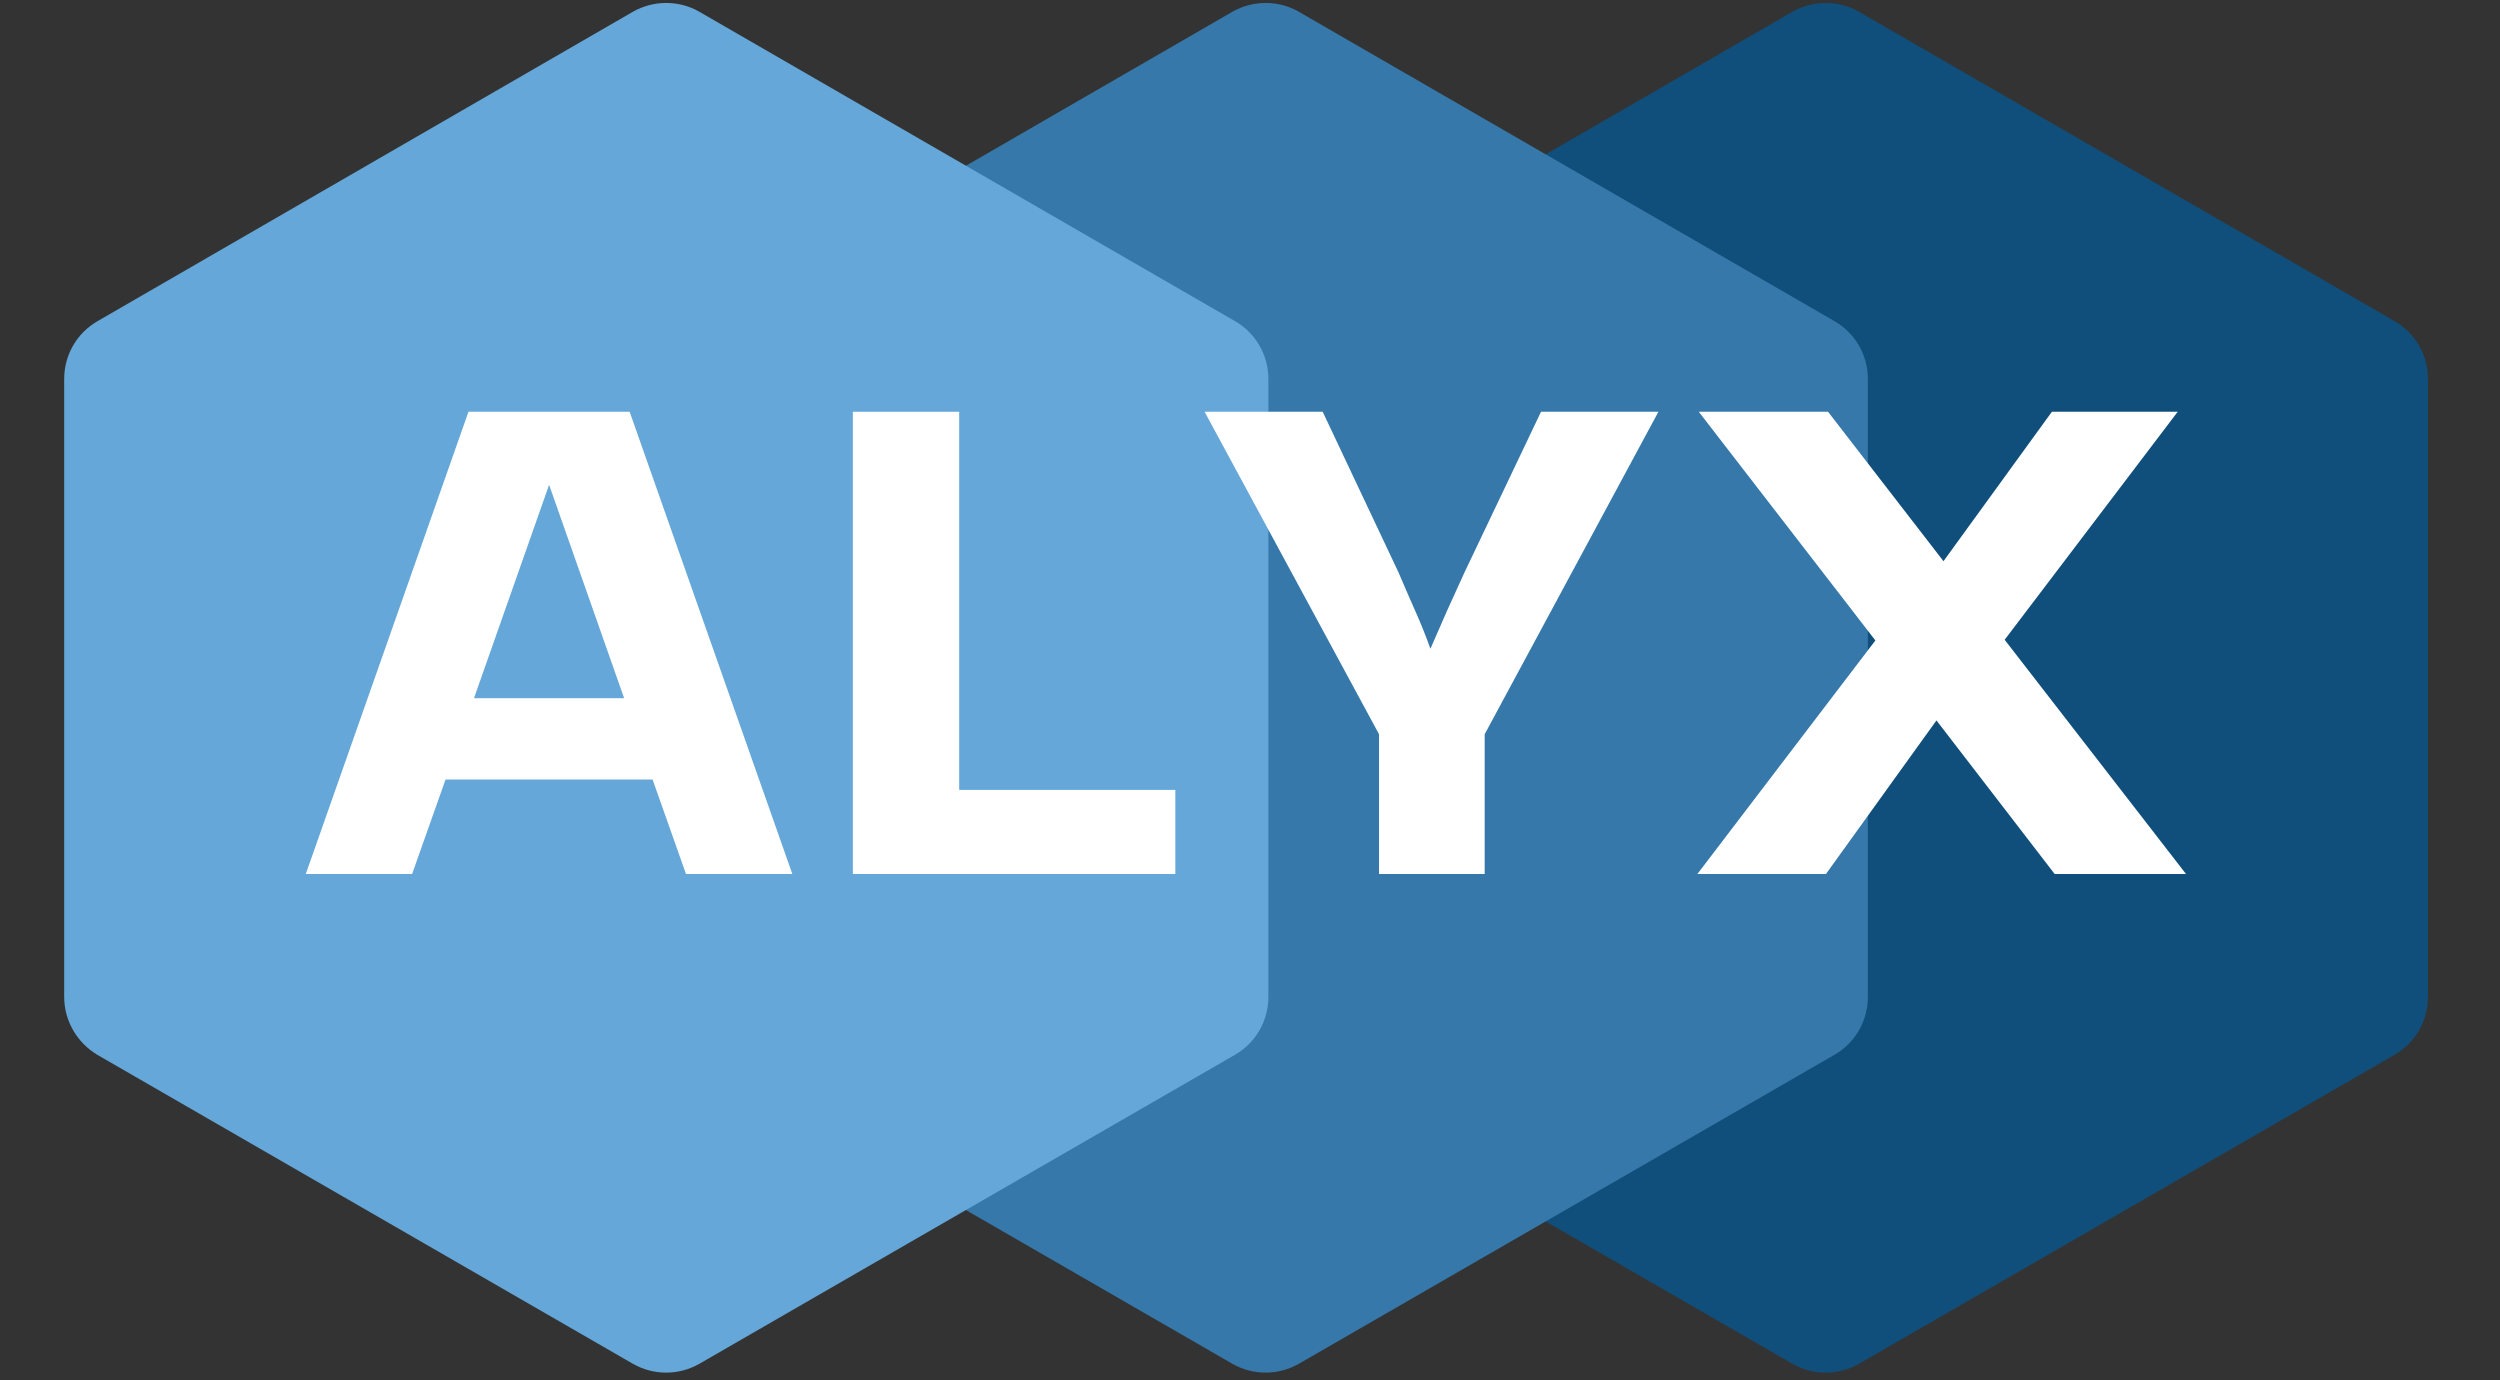
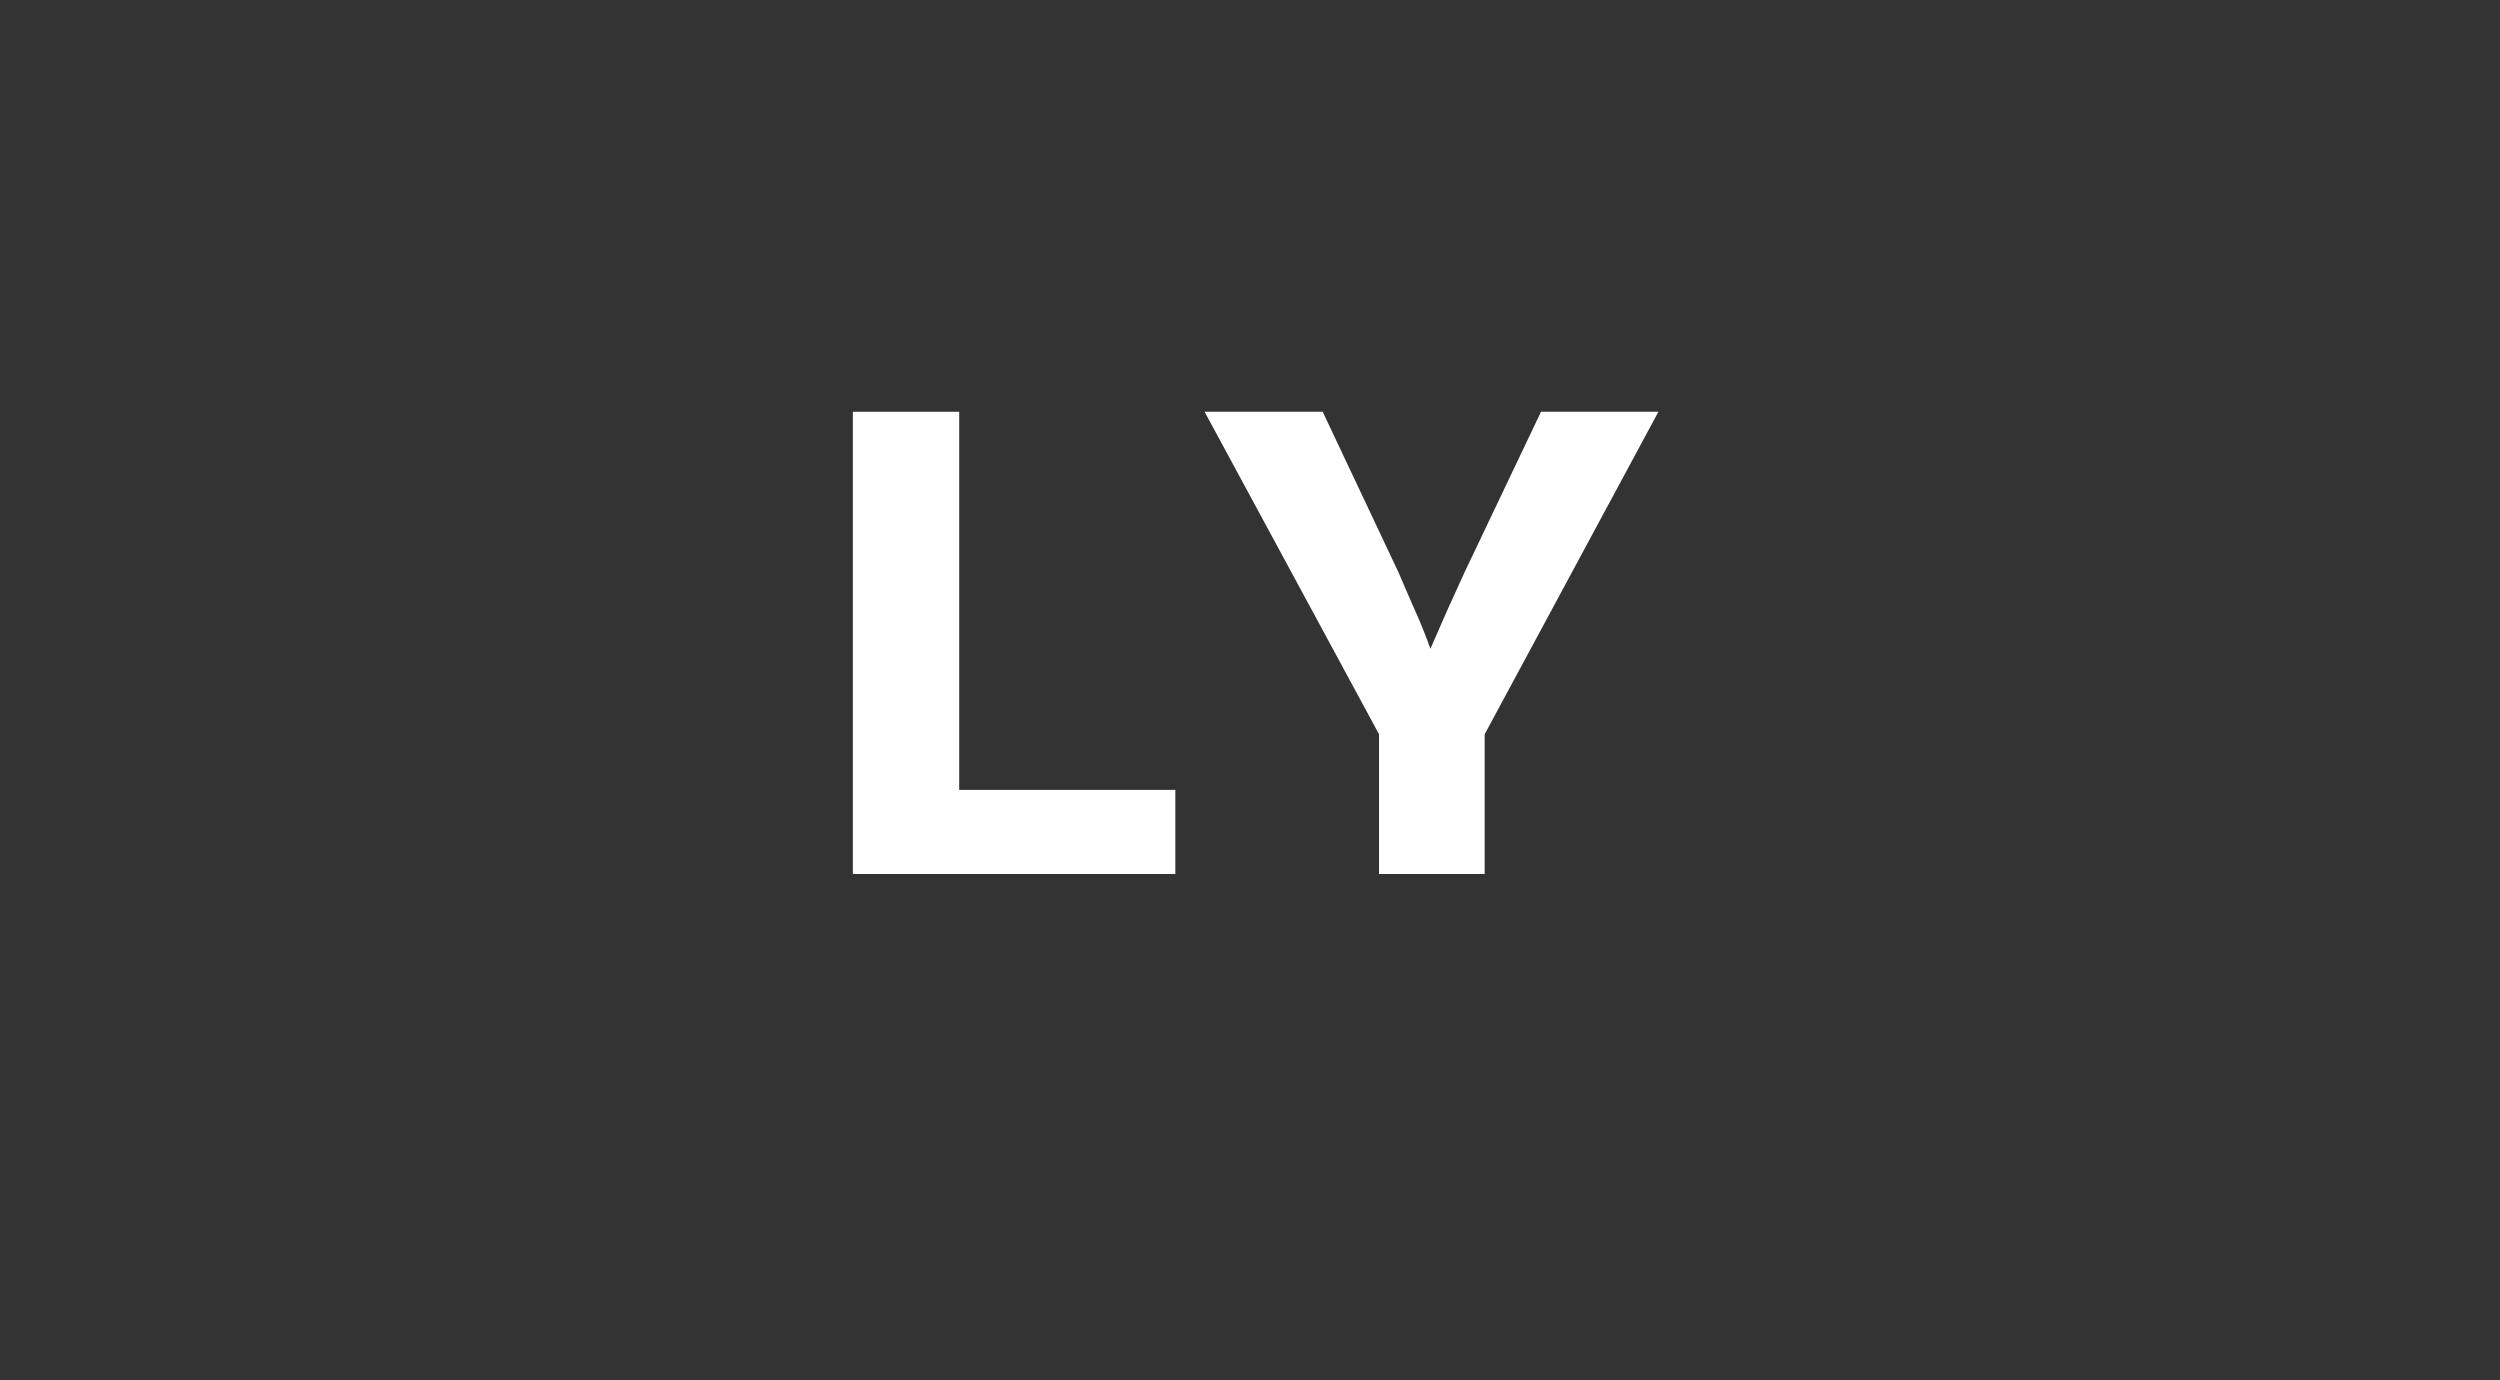
<svg xmlns="http://www.w3.org/2000/svg" width="527" zoomAndPan="magnify" viewBox="0 0 395.25 218.25" height="291" preserveAspectRatio="xMidYMid meet" version="1.0">
  <rect x="0" y="0" width="395.25" height="218.25" fill="#333333" stroke="none" />
  <defs>
    <g />
    <clipPath id="f944ddaca5">
      <path d="M 0.305 0 L 394.199 0 L 394.199 217.504 L 0.305 217.504 Z M 0.305 0 " clip-rule="nonzero" />
    </clipPath>
    <clipPath id="4c45c87703">
-       <path d="M 10.145 0 L 383.859 0 L 383.859 217.504 L 10.145 217.504 Z M 10.145 0 " clip-rule="nonzero" />
-     </clipPath>
+       </clipPath>
    <clipPath id="26f7afb035">
-       <path d="M 183 0.238 L 373.859 0.238 L 373.859 217.504 L 183 217.504 Z M 183 0.238 " clip-rule="nonzero" />
-     </clipPath>
+       </clipPath>
    <clipPath id="e8d2a6e403">
      <path d="M 94 0.238 L 286 0.238 L 286 217.504 L 94 217.504 Z M 94 0.238 " clip-rule="nonzero" />
    </clipPath>
    <clipPath id="c7903f063b">
      <path d="M 0.145 0.238 L 191 0.238 L 191 217.504 L 0.145 217.504 Z M 0.145 0.238 " clip-rule="nonzero" />
    </clipPath>
    <clipPath id="a522fe1ef5">
      <rect x="0" width="374" y="0" height="218" />
    </clipPath>
    <clipPath id="0fec608089">
      <rect x="0" width="307" y="0" height="107" />
    </clipPath>
  </defs>
  <g clip-path="url(#4c45c87703)">
    <g transform="matrix(1, 0, 0, 1, 10, 0)">
      <g clip-path="url(#a522fe1ef5)">
        <g clip-path="url(#26f7afb035)">
          <path fill="#104f7b" d="M 183.473 157.633 L 183.473 59.898 C 183.473 56.109 185.496 52.633 188.766 50.762 L 273.371 1.867 C 276.641 0 280.691 0 283.906 1.867 L 368.562 50.762 C 371.832 52.633 373.859 56.109 373.859 59.898 L 373.859 157.633 C 373.859 161.422 371.832 164.898 368.562 166.77 L 283.906 215.609 C 280.637 217.48 276.641 217.48 273.371 215.609 L 188.715 166.77 C 185.496 164.848 183.473 161.371 183.473 157.633 " fill-opacity="1" fill-rule="evenodd" />
        </g>
        <g clip-path="url(#e8d2a6e403)">
          <path fill="#3578a9" d="M 94.926 157.633 L 94.926 59.898 C 94.926 56.109 96.949 52.633 100.219 50.762 L 184.824 1.867 C 188.094 0 192.141 0 195.359 1.867 L 280.016 50.762 C 283.285 52.633 285.309 56.109 285.309 59.898 L 285.309 157.633 C 285.309 161.422 283.285 164.898 280.016 166.77 L 195.359 215.609 C 192.09 217.48 188.094 217.48 184.824 215.609 L 100.168 166.77 C 96.949 164.848 94.926 161.371 94.926 157.633 " fill-opacity="1" fill-rule="evenodd" />
        </g>
        <g clip-path="url(#c7903f063b)">
          <path fill="#64a7d8" d="M 0.148 157.633 L 0.148 59.898 C 0.148 56.109 2.172 52.633 5.441 50.762 L 90.047 1.867 C 93.316 0 97.363 0 100.582 1.867 L 185.238 50.762 C 188.508 52.633 190.531 56.109 190.531 59.898 L 190.531 157.633 C 190.531 161.422 188.508 164.898 185.238 166.77 L 100.582 215.609 C 97.312 217.48 93.316 217.48 90.047 215.609 L 5.391 166.77 C 2.172 164.848 0.148 161.371 0.148 157.633 " fill-opacity="1" fill-rule="evenodd" />
        </g>
      </g>
    </g>
  </g>
  <g transform="matrix(1, 0, 0, 1, 43, 55)">
    <g clip-path="url(#0fec608089)">
      <g fill="#ffffff" fill-opacity="1">
        <g transform="translate(2.048, 83.178)">
          <g>
-             <path d="M 63.406 0 L 58.125 -14.938 L 25.391 -14.938 L 20.109 0 L 3.297 0 L 29.016 -73.078 L 54.5 -73.078 L 80.219 0 Z M 29.891 -27.797 L 53.625 -27.797 L 41.766 -61.531 Z M 29.891 -27.797 " />
-           </g>
+             </g>
        </g>
      </g>
      <g fill="#ffffff" fill-opacity="1">
        <g transform="translate(85.461, 83.178)">
          <g>
            <path d="M 23.188 -13.297 L 57.359 -13.297 L 57.359 0 L 6.375 0 L 6.375 -73.078 L 23.188 -73.078 Z M 23.188 -13.297 " />
          </g>
        </g>
      </g>
      <g fill="#ffffff" fill-opacity="1">
        <g transform="translate(144.915, 83.178)">
          <g>
            <path d="M 55.719 -73.078 L 74.281 -73.078 L 46.812 -22.094 L 46.812 0 L 30.109 0 L 30.109 -22.094 L 2.531 -73.078 L 21.203 -73.078 L 33.188 -47.688 C 34.062 -45.633 34.938 -43.617 35.812 -41.641 C 36.695 -39.672 37.504 -37.66 38.234 -35.609 C 39.117 -37.66 40 -39.672 40.875 -41.641 C 41.758 -43.617 42.676 -45.633 43.625 -47.688 Z M 55.719 -73.078 " />
          </g>
        </g>
      </g>
      <g fill="#ffffff" fill-opacity="1">
        <g transform="translate(221.623, 83.178)">
          <g>
-             <path d="M 80.984 0 L 60.219 0 L 41.531 -24.281 L 24.062 0 L 3.734 0 L 31.875 -36.922 L 3.953 -73.078 L 24.391 -73.078 L 42.641 -49.453 L 59.781 -73.078 L 79.672 -73.078 L 52.312 -37.031 Z M 80.984 0 " />
-           </g>
+             </g>
        </g>
      </g>
    </g>
  </g>
</svg>